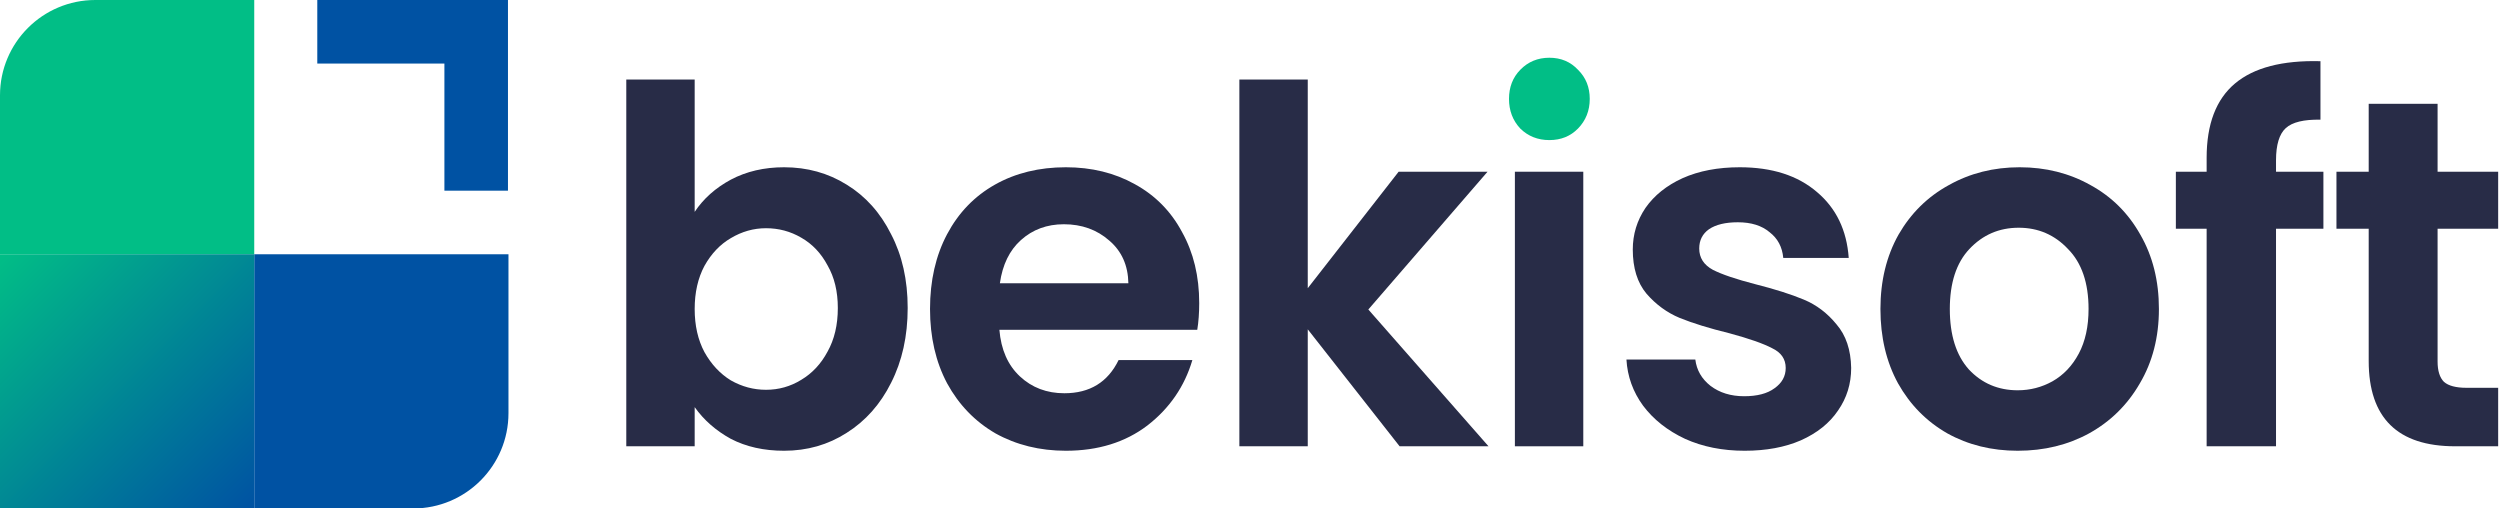
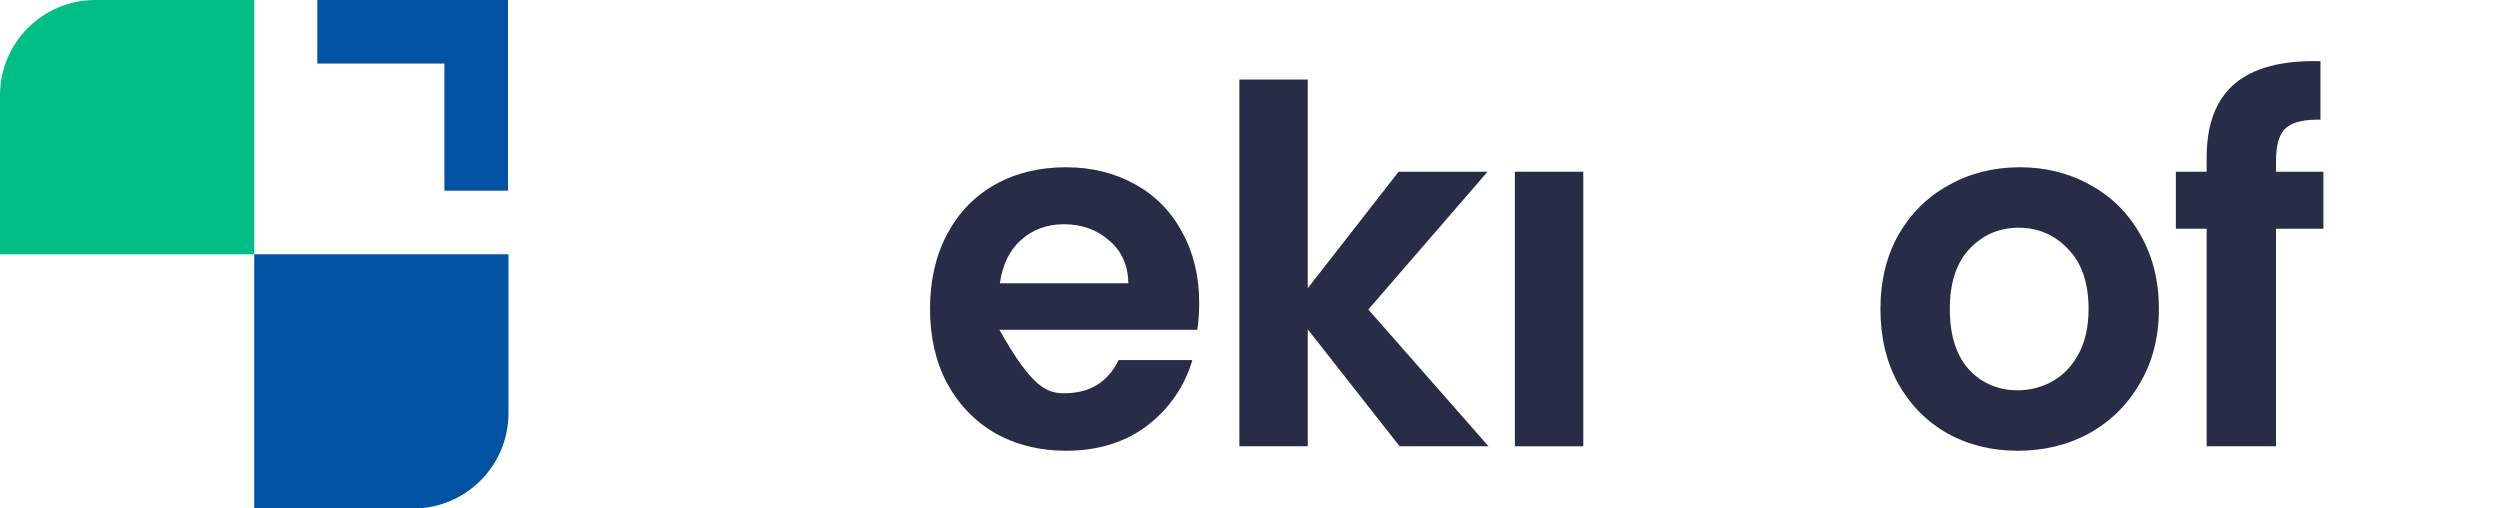
<svg xmlns="http://www.w3.org/2000/svg" width="177" height="36" viewBox="0 0 177 36" fill="none">
  <path d="M0 6.75C0 3.022 3.022 0 6.75 0H18V18H0V6.75Z" fill="#01BE86" />
  <path d="M18 18H36V29.25C36 32.978 32.978 36 29.25 36H18V18Z" fill="#0052A3" />
-   <path d="M0 18H18V36H0V18Z" fill="url(#paint0_linear_3180_4189)" />
  <path d="M22.464 4.5V0H35.964V13.5H31.464V4.5H22.464Z" fill="#0052A3" />
-   <path d="M49.183 15C49.806 14.064 50.659 13.304 51.743 12.719C52.85 12.134 54.106 11.842 55.513 11.842C57.15 11.842 58.626 12.251 59.94 13.07C61.278 13.889 62.327 15.058 63.088 16.579C63.872 18.076 64.264 19.819 64.264 21.807C64.264 23.796 63.872 25.562 63.088 27.105C62.327 28.626 61.278 29.807 59.94 30.649C58.626 31.491 57.15 31.913 55.513 31.913C54.083 31.913 52.827 31.632 51.743 31.07C50.682 30.486 49.829 29.737 49.183 28.825V31.597H44.341V5.631H49.183V15ZM59.318 21.807C59.318 20.637 59.076 19.632 58.591 18.79C58.13 17.924 57.508 17.269 56.724 16.825C55.963 16.38 55.133 16.158 54.233 16.158C53.357 16.158 52.527 16.392 51.743 16.86C50.982 17.304 50.359 17.959 49.875 18.825C49.414 19.69 49.183 20.708 49.183 21.877C49.183 23.047 49.414 24.064 49.875 24.93C50.359 25.796 50.982 26.462 51.743 26.93C52.527 27.375 53.357 27.597 54.233 27.597C55.133 27.597 55.963 27.363 56.724 26.895C57.508 26.427 58.13 25.76 58.591 24.895C59.076 24.029 59.318 23 59.318 21.807Z" fill="#282C47" />
-   <path d="M84.904 21.456C84.904 22.158 84.858 22.79 84.766 23.351H70.757C70.873 24.755 71.357 25.854 72.21 26.649C73.063 27.445 74.112 27.842 75.358 27.842C77.156 27.842 78.436 27.059 79.197 25.491H84.42C83.867 27.363 82.806 28.907 81.238 30.123C79.67 31.316 77.744 31.913 75.462 31.913C73.617 31.913 71.957 31.503 70.481 30.684C69.028 29.842 67.887 28.661 67.056 27.14C66.249 25.62 65.846 23.866 65.846 21.877C65.846 19.866 66.249 18.099 67.056 16.579C67.864 15.058 68.993 13.889 70.446 13.07C71.899 12.251 73.571 11.842 75.462 11.842C77.283 11.842 78.909 12.24 80.338 13.035C81.791 13.83 82.91 14.965 83.694 16.439C84.501 17.889 84.904 19.561 84.904 21.456ZM79.889 20.053C79.866 18.79 79.416 17.784 78.54 17.035C77.664 16.263 76.591 15.877 75.323 15.877C74.124 15.877 73.109 16.252 72.279 17C71.472 17.725 70.977 18.743 70.792 20.053H79.889Z" fill="#282C47" />
+   <path d="M84.904 21.456C84.904 22.158 84.858 22.79 84.766 23.351H70.757C73.063 27.445 74.112 27.842 75.358 27.842C77.156 27.842 78.436 27.059 79.197 25.491H84.42C83.867 27.363 82.806 28.907 81.238 30.123C79.67 31.316 77.744 31.913 75.462 31.913C73.617 31.913 71.957 31.503 70.481 30.684C69.028 29.842 67.887 28.661 67.056 27.14C66.249 25.62 65.846 23.866 65.846 21.877C65.846 19.866 66.249 18.099 67.056 16.579C67.864 15.058 68.993 13.889 70.446 13.07C71.899 12.251 73.571 11.842 75.462 11.842C77.283 11.842 78.909 12.24 80.338 13.035C81.791 13.83 82.91 14.965 83.694 16.439C84.501 17.889 84.904 19.561 84.904 21.456ZM79.889 20.053C79.866 18.79 79.416 17.784 78.54 17.035C77.664 16.263 76.591 15.877 75.323 15.877C74.124 15.877 73.109 16.252 72.279 17C71.472 17.725 70.977 18.743 70.792 20.053H79.889Z" fill="#282C47" />
  <path d="M99.092 31.597L92.589 23.316V31.597H87.747V5.631H92.589V20.404L99.023 12.158H105.318L96.878 21.912L105.387 31.597H99.092Z" fill="#282C47" />
  <path d="M112.097 12.158V31.597H107.254V12.158H112.097Z" fill="#282C47" />
-   <path d="M123.522 31.913C121.954 31.913 120.548 31.632 119.302 31.07C118.057 30.486 117.066 29.702 116.328 28.72C115.613 27.737 115.221 26.649 115.152 25.456H120.029C120.121 26.205 120.478 26.825 121.101 27.316C121.747 27.807 122.542 28.053 123.488 28.053C124.41 28.053 125.125 27.866 125.632 27.491C126.163 27.117 126.428 26.638 126.428 26.053C126.428 25.421 126.105 24.953 125.459 24.649C124.837 24.322 123.834 23.971 122.45 23.597C121.02 23.246 119.844 22.883 118.922 22.509C118.023 22.135 117.239 21.561 116.57 20.79C115.924 20.018 115.601 18.977 115.601 17.667C115.601 16.591 115.901 15.608 116.501 14.719C117.123 13.83 118 13.129 119.129 12.614C120.282 12.099 121.631 11.842 123.176 11.842C125.459 11.842 127.281 12.427 128.641 13.596C130.002 14.743 130.751 16.298 130.89 18.263H126.255C126.186 17.491 125.863 16.883 125.286 16.439C124.733 15.971 123.983 15.737 123.038 15.737C122.162 15.737 121.482 15.901 120.997 16.228C120.536 16.556 120.305 17.012 120.305 17.596C120.305 18.252 120.628 18.754 121.274 19.105C121.92 19.433 122.923 19.772 124.283 20.123C125.667 20.474 126.808 20.836 127.707 21.211C128.607 21.585 129.379 22.17 130.025 22.965C130.694 23.737 131.04 24.766 131.063 26.053C131.063 27.176 130.751 28.181 130.129 29.07C129.529 29.959 128.653 30.661 127.5 31.176C126.37 31.667 125.044 31.913 123.522 31.913Z" fill="#282C47" />
  <path d="M142.855 31.913C141.01 31.913 139.35 31.503 137.874 30.684C136.398 29.842 135.234 28.661 134.38 27.14C133.55 25.62 133.135 23.866 133.135 21.877C133.135 19.889 133.562 18.134 134.415 16.614C135.291 15.094 136.479 13.924 137.978 13.105C139.476 12.263 141.148 11.842 142.993 11.842C144.838 11.842 146.51 12.263 148.008 13.105C149.507 13.924 150.683 15.094 151.536 16.614C152.413 18.134 152.851 19.889 152.851 21.877C152.851 23.866 152.401 25.62 151.502 27.14C150.626 28.661 149.426 29.842 147.905 30.684C146.406 31.503 144.722 31.913 142.855 31.913ZM142.855 27.632C143.731 27.632 144.549 27.421 145.31 27C146.094 26.556 146.717 25.901 147.178 25.035C147.639 24.17 147.87 23.117 147.87 21.877C147.87 20.029 147.386 18.614 146.417 17.632C145.472 16.626 144.307 16.123 142.924 16.123C141.54 16.123 140.376 16.626 139.43 17.632C138.508 18.614 138.047 20.029 138.047 21.877C138.047 23.725 138.496 25.152 139.396 26.158C140.318 27.14 141.471 27.632 142.855 27.632Z" fill="#282C47" />
  <path d="M164.497 16.193H161.142V31.597H156.23V16.193H154.051V12.158H156.23V11.175C156.23 8.789 156.899 7.035 158.236 5.912C159.574 4.789 161.591 4.263 164.289 4.333V8.474C163.113 8.45 162.294 8.649 161.833 9.07C161.372 9.491 161.142 10.251 161.142 11.351V12.158H164.497V16.193Z" fill="#282C47" />
-   <path d="M172.581 16.193V25.597C172.581 26.252 172.731 26.731 173.031 27.035C173.353 27.316 173.884 27.456 174.622 27.456H176.87V31.597H173.826C169.745 31.597 167.704 29.585 167.704 25.562V16.193H165.421V12.158H167.704V7.351H172.581V12.158H176.87V16.193H172.581Z" fill="#282C47" />
-   <path d="M107.635 9.1C108.189 9.645 108.876 9.918 109.695 9.918C110.515 9.918 111.191 9.645 111.723 9.1C112.277 8.531 112.554 7.832 112.554 7.003C112.554 6.173 112.277 5.486 111.723 4.941C111.191 4.372 110.515 4.088 109.695 4.088C108.876 4.088 108.189 4.372 107.635 4.941C107.103 5.486 106.837 6.173 106.837 7.003C106.837 7.832 107.103 8.531 107.635 9.1Z" fill="#01BE86" />
  <defs>
    <linearGradient id="paint0_linear_3180_4189" x1="0" y1="18" x2="18" y2="36" gradientUnits="userSpaceOnUse">
      <stop stop-color="#01BE86" />
      <stop offset="1" stop-color="#0052A3" />
    </linearGradient>
  </defs>
</svg>